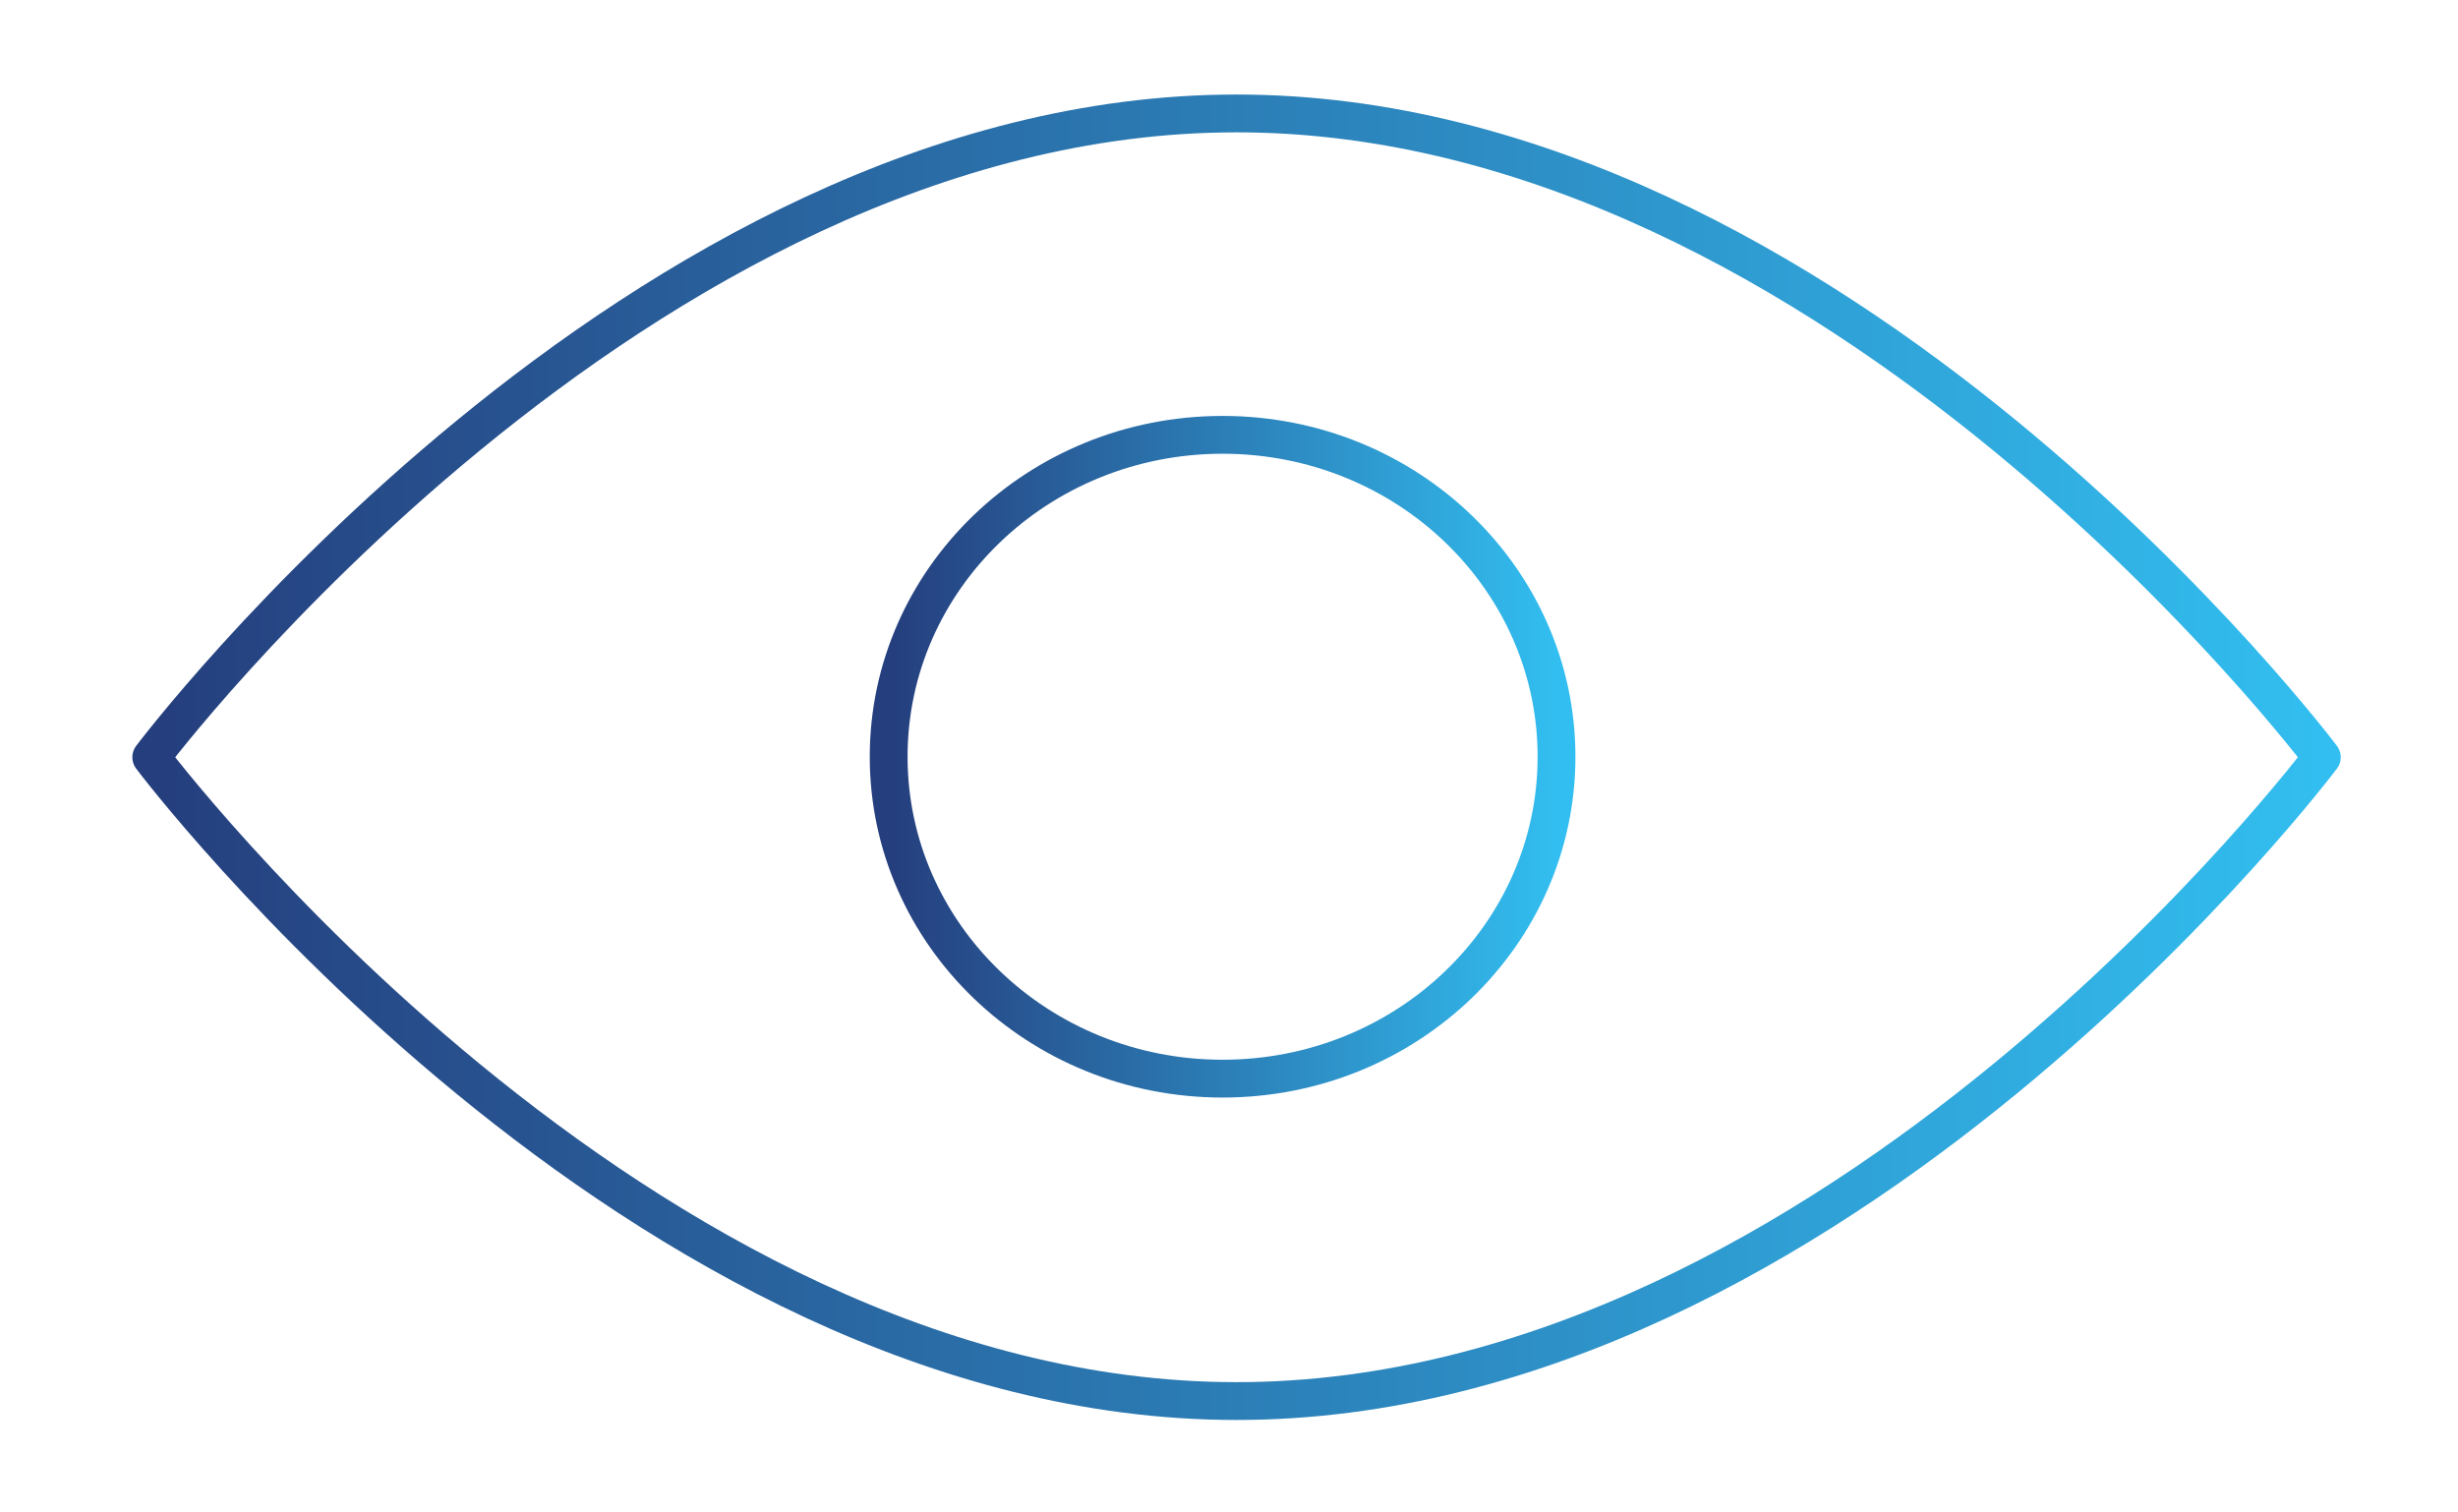
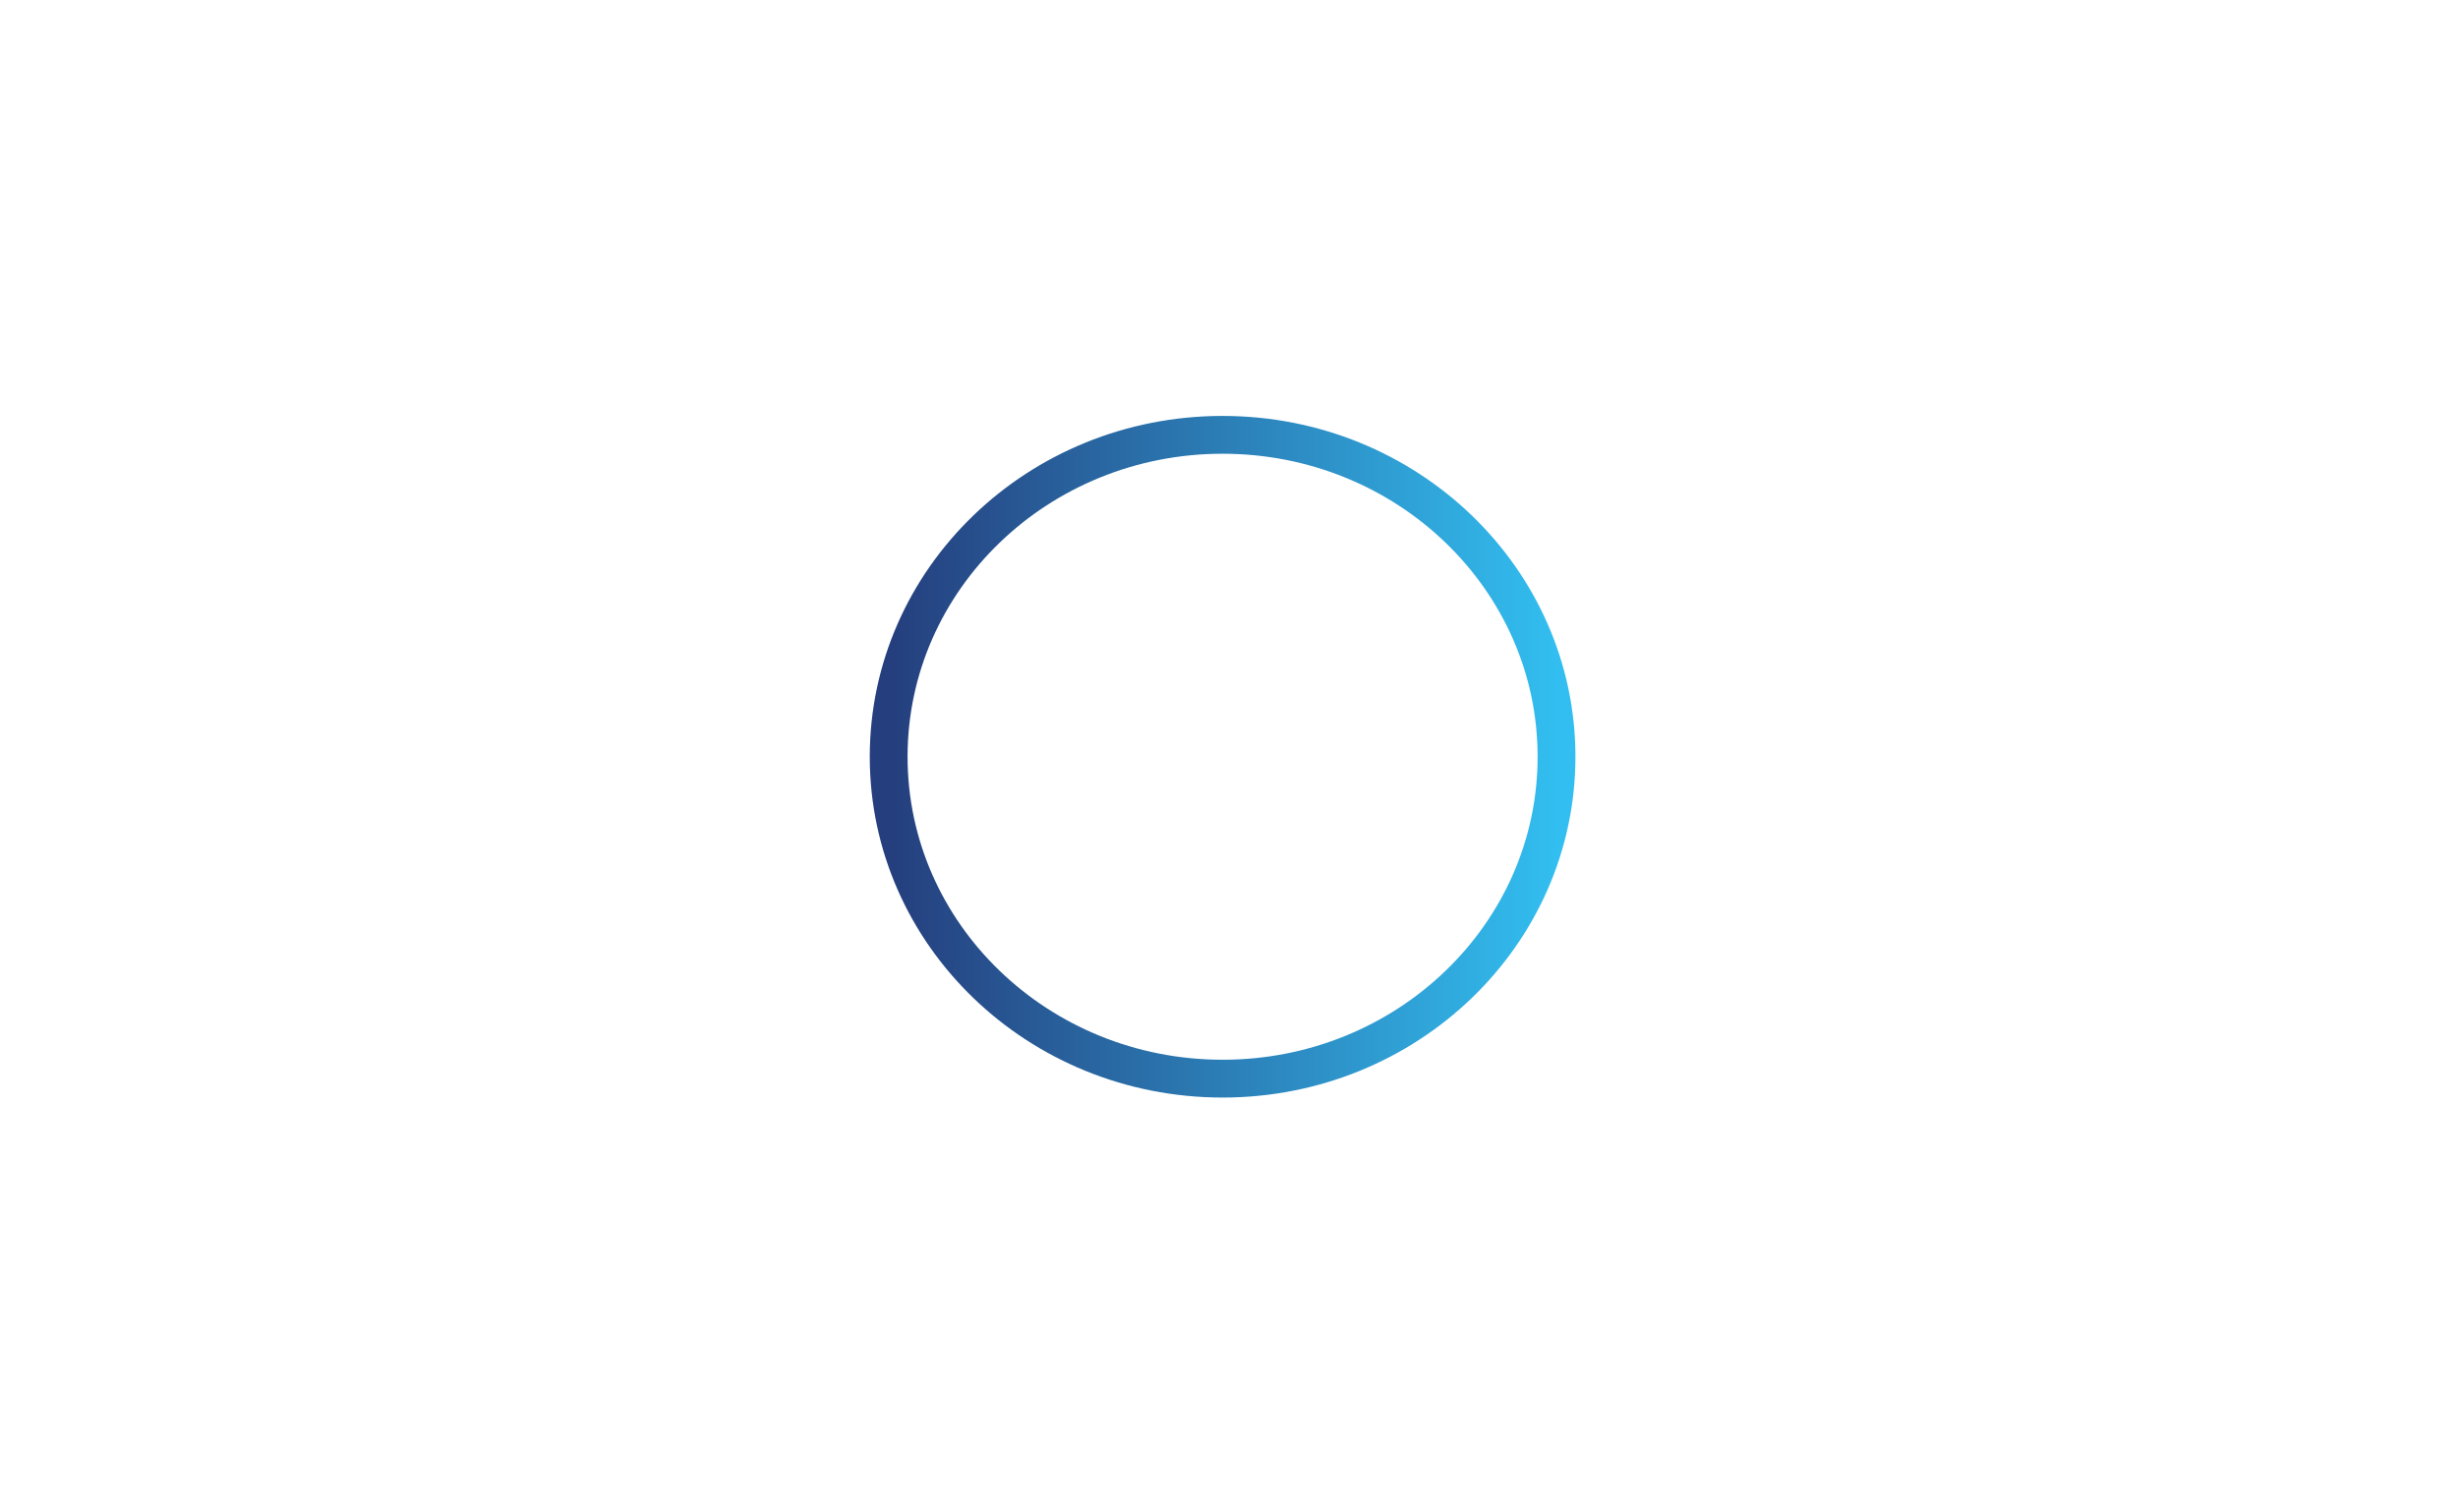
<svg xmlns="http://www.w3.org/2000/svg" width="130" height="80" viewBox="0 0 130 80" fill="none">
-   <path d="M122.798 40.054C122.798 40.054 97.189 74.108 65.399 74.108C33.609 74.108 8 40.054 8 40.054C8 40.054 33.609 6 65.399 6C97.189 6 122.798 40.054 122.798 40.054Z" stroke="url(#paint0_linear_463_14)" stroke-width="2" stroke-miterlimit="10" stroke-linejoin="round" />
  <path d="M64.661 57.054C74.415 57.054 82.322 49.431 82.322 40.027C82.322 30.623 74.415 23 64.661 23C54.907 23 47 30.623 47 40.027C47 49.431 54.907 57.054 64.661 57.054Z" stroke="url(#paint1_linear_463_14)" stroke-width="2" stroke-miterlimit="10" stroke-linejoin="round" />
  <defs>
    <linearGradient id="paint0_linear_463_14" x1="8" y1="40.054" x2="122.798" y2="40.054" gradientUnits="userSpaceOnUse">
      <stop stop-color="#253E7D" />
      <stop offset="1" stop-color="#32BEF0" />
    </linearGradient>
    <linearGradient id="paint1_linear_463_14" x1="47" y1="40.027" x2="82.322" y2="40.027" gradientUnits="userSpaceOnUse">
      <stop stop-color="#253E7D" />
      <stop offset="1" stop-color="#32BEF0" />
    </linearGradient>
  </defs>
</svg>